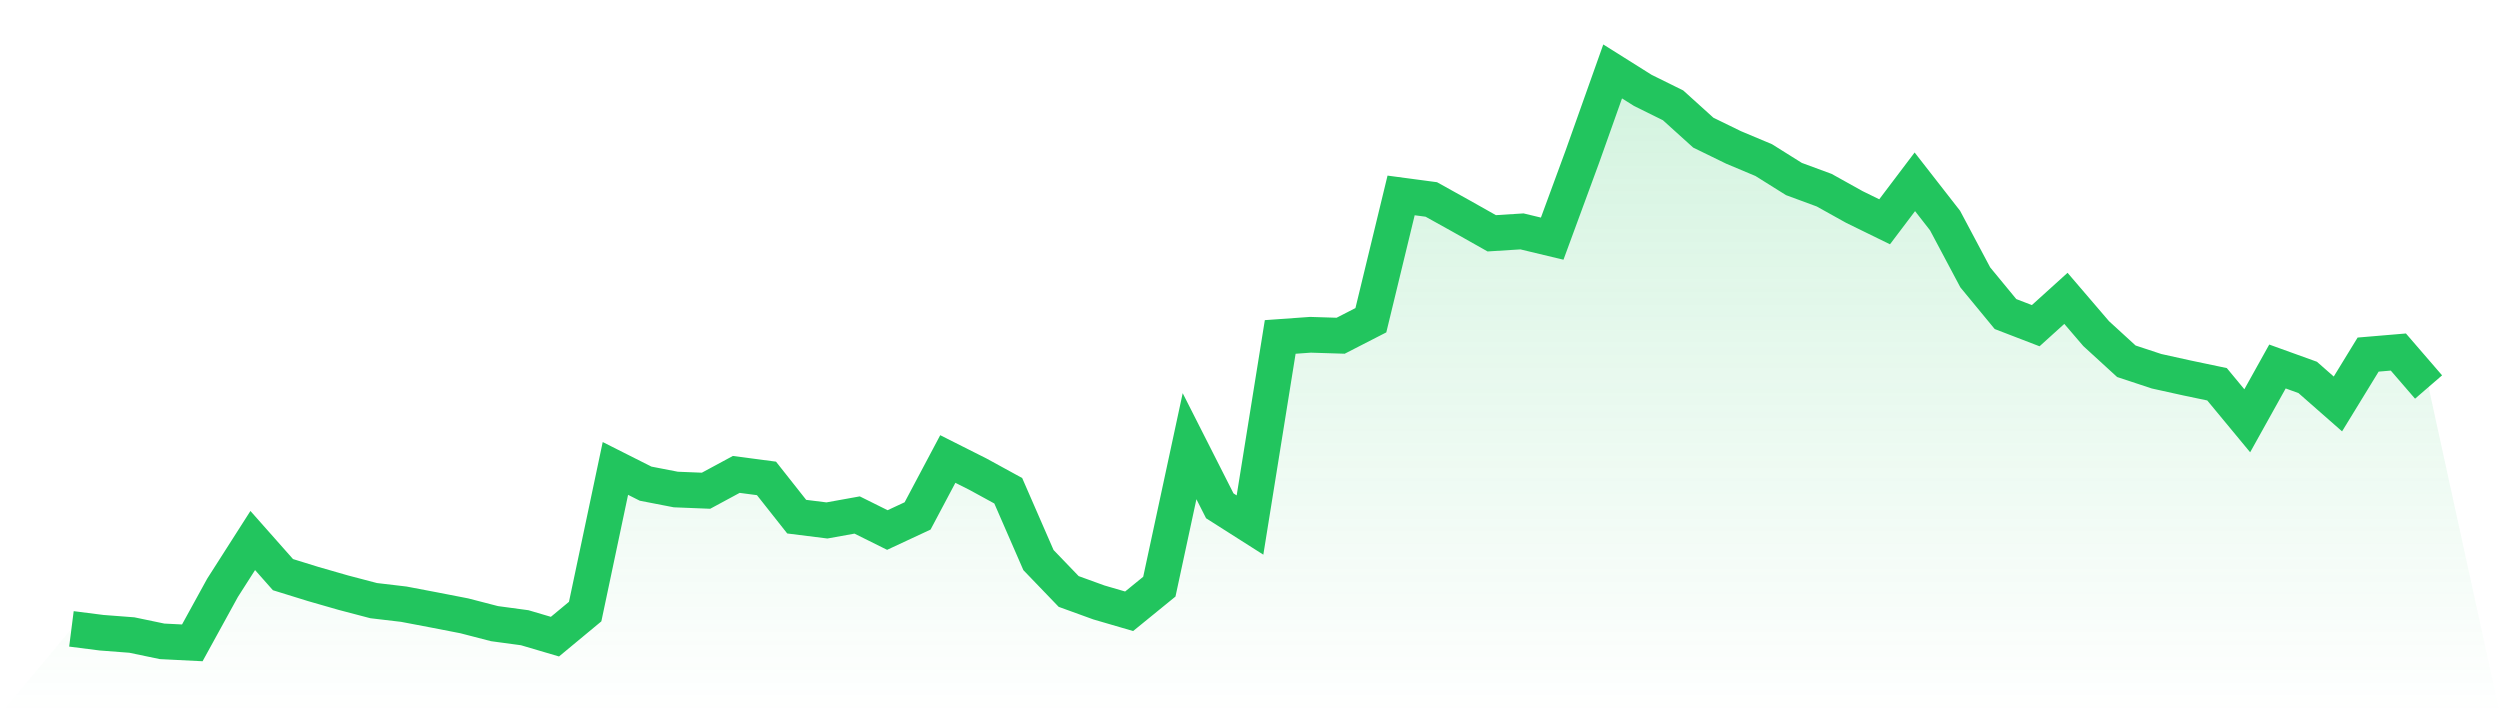
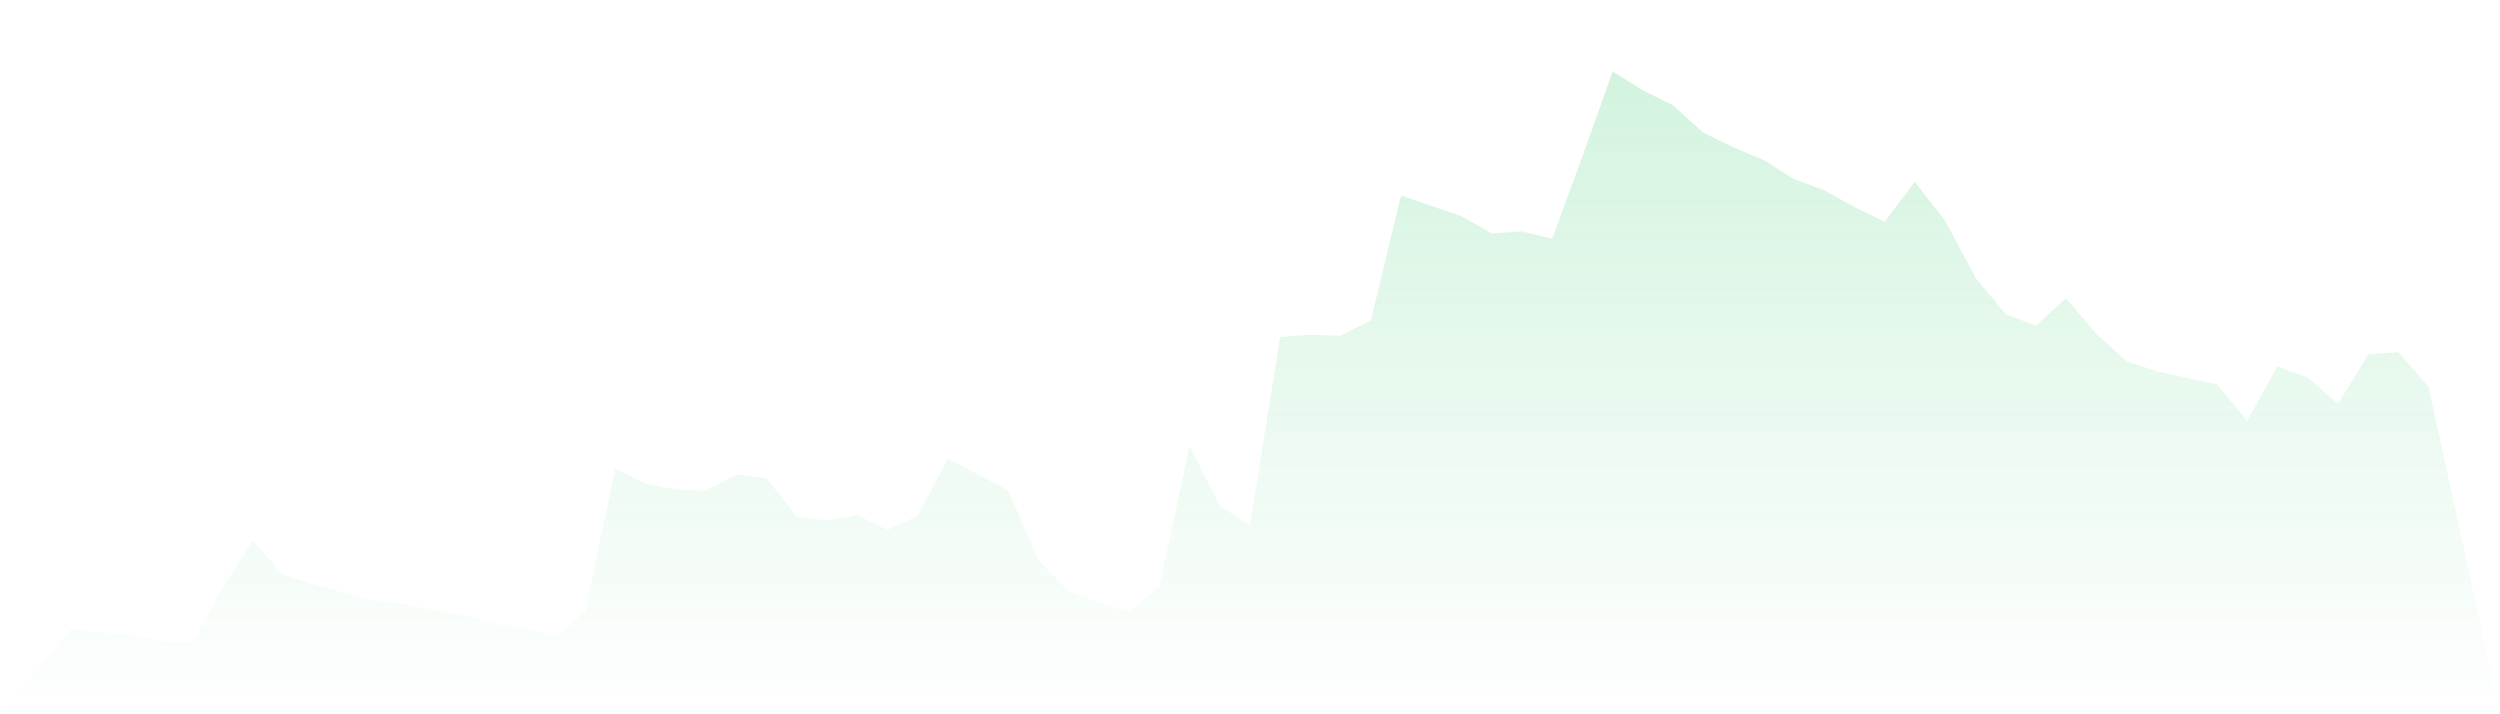
<svg xmlns="http://www.w3.org/2000/svg" viewBox="0 0 140 40">
  <defs>
    <linearGradient id="gradient" x1="0" x2="0" y1="0" y2="1">
      <stop offset="0%" stop-color="#22c55e" stop-opacity="0.2" />
      <stop offset="100%" stop-color="#22c55e" stop-opacity="0" />
    </linearGradient>
  </defs>
-   <path d="M4,35.217 L4,35.217 L5.692,35.433 L7.385,35.562 L9.077,35.915 L10.769,36 L12.462,32.918 L14.154,30.269 L15.846,32.18 L17.538,32.704 L19.231,33.191 L20.923,33.635 L22.615,33.835 L24.308,34.157 L26,34.486 L27.692,34.924 L29.385,35.153 L31.077,35.652 L32.769,34.249 L34.462,26.232 L36.154,27.085 L37.846,27.413 L39.538,27.481 L41.231,26.567 L42.923,26.791 L44.615,28.933 L46.308,29.145 L48,28.84 L49.692,29.681 L51.385,28.892 L53.077,25.704 L54.769,26.556 L56.462,27.482 L58.154,31.364 L59.846,33.123 L61.538,33.737 L63.231,34.231 L64.923,32.853 L66.615,24.987 L68.308,28.326 L70,29.402 L71.692,18.869 L73.385,18.748 L75.077,18.801 L76.769,17.933 L78.462,10.944 L80.154,11.17 L81.846,12.111 L83.538,13.065 L85.231,12.958 L86.923,13.364 L88.615,8.764 L90.308,4 L92,5.063 L93.692,5.899 L95.385,7.429 L97.077,8.255 L98.769,8.966 L100.462,10.026 L102.154,10.65 L103.846,11.592 L105.538,12.42 L107.231,10.181 L108.923,12.351 L110.615,15.533 L112.308,17.587 L114,18.238 L115.692,16.708 L117.385,18.683 L119.077,20.231 L120.769,20.79 L122.462,21.164 L124.154,21.519 L125.846,23.563 L127.538,20.524 L129.231,21.135 L130.923,22.621 L132.615,19.857 L134.308,19.714 L136,21.673 L140,40 L0,40 z" fill="url(#gradient)" />
-   <path d="M4,35.217 L4,35.217 L5.692,35.433 L7.385,35.562 L9.077,35.915 L10.769,36 L12.462,32.918 L14.154,30.269 L15.846,32.18 L17.538,32.704 L19.231,33.191 L20.923,33.635 L22.615,33.835 L24.308,34.157 L26,34.486 L27.692,34.924 L29.385,35.153 L31.077,35.652 L32.769,34.249 L34.462,26.232 L36.154,27.085 L37.846,27.413 L39.538,27.481 L41.231,26.567 L42.923,26.791 L44.615,28.933 L46.308,29.145 L48,28.84 L49.692,29.681 L51.385,28.892 L53.077,25.704 L54.769,26.556 L56.462,27.482 L58.154,31.364 L59.846,33.123 L61.538,33.737 L63.231,34.231 L64.923,32.853 L66.615,24.987 L68.308,28.326 L70,29.402 L71.692,18.869 L73.385,18.748 L75.077,18.801 L76.769,17.933 L78.462,10.944 L80.154,11.17 L81.846,12.111 L83.538,13.065 L85.231,12.958 L86.923,13.364 L88.615,8.764 L90.308,4 L92,5.063 L93.692,5.899 L95.385,7.429 L97.077,8.255 L98.769,8.966 L100.462,10.026 L102.154,10.65 L103.846,11.592 L105.538,12.42 L107.231,10.181 L108.923,12.351 L110.615,15.533 L112.308,17.587 L114,18.238 L115.692,16.708 L117.385,18.683 L119.077,20.231 L120.769,20.79 L122.462,21.164 L124.154,21.519 L125.846,23.563 L127.538,20.524 L129.231,21.135 L130.923,22.621 L132.615,19.857 L134.308,19.714 L136,21.673" fill="none" stroke="#22c55e" stroke-width="2" />
+   <path d="M4,35.217 L4,35.217 L5.692,35.433 L7.385,35.562 L9.077,35.915 L10.769,36 L12.462,32.918 L14.154,30.269 L15.846,32.18 L17.538,32.704 L19.231,33.191 L20.923,33.635 L22.615,33.835 L24.308,34.157 L26,34.486 L27.692,34.924 L29.385,35.153 L31.077,35.652 L32.769,34.249 L34.462,26.232 L36.154,27.085 L37.846,27.413 L39.538,27.481 L41.231,26.567 L42.923,26.791 L44.615,28.933 L46.308,29.145 L48,28.84 L49.692,29.681 L51.385,28.892 L53.077,25.704 L54.769,26.556 L56.462,27.482 L58.154,31.364 L59.846,33.123 L61.538,33.737 L63.231,34.231 L64.923,32.853 L66.615,24.987 L68.308,28.326 L70,29.402 L71.692,18.869 L73.385,18.748 L75.077,18.801 L76.769,17.933 L78.462,10.944 L81.846,12.111 L83.538,13.065 L85.231,12.958 L86.923,13.364 L88.615,8.764 L90.308,4 L92,5.063 L93.692,5.899 L95.385,7.429 L97.077,8.255 L98.769,8.966 L100.462,10.026 L102.154,10.65 L103.846,11.592 L105.538,12.42 L107.231,10.181 L108.923,12.351 L110.615,15.533 L112.308,17.587 L114,18.238 L115.692,16.708 L117.385,18.683 L119.077,20.231 L120.769,20.79 L122.462,21.164 L124.154,21.519 L125.846,23.563 L127.538,20.524 L129.231,21.135 L130.923,22.621 L132.615,19.857 L134.308,19.714 L136,21.673 L140,40 L0,40 z" fill="url(#gradient)" />
</svg>